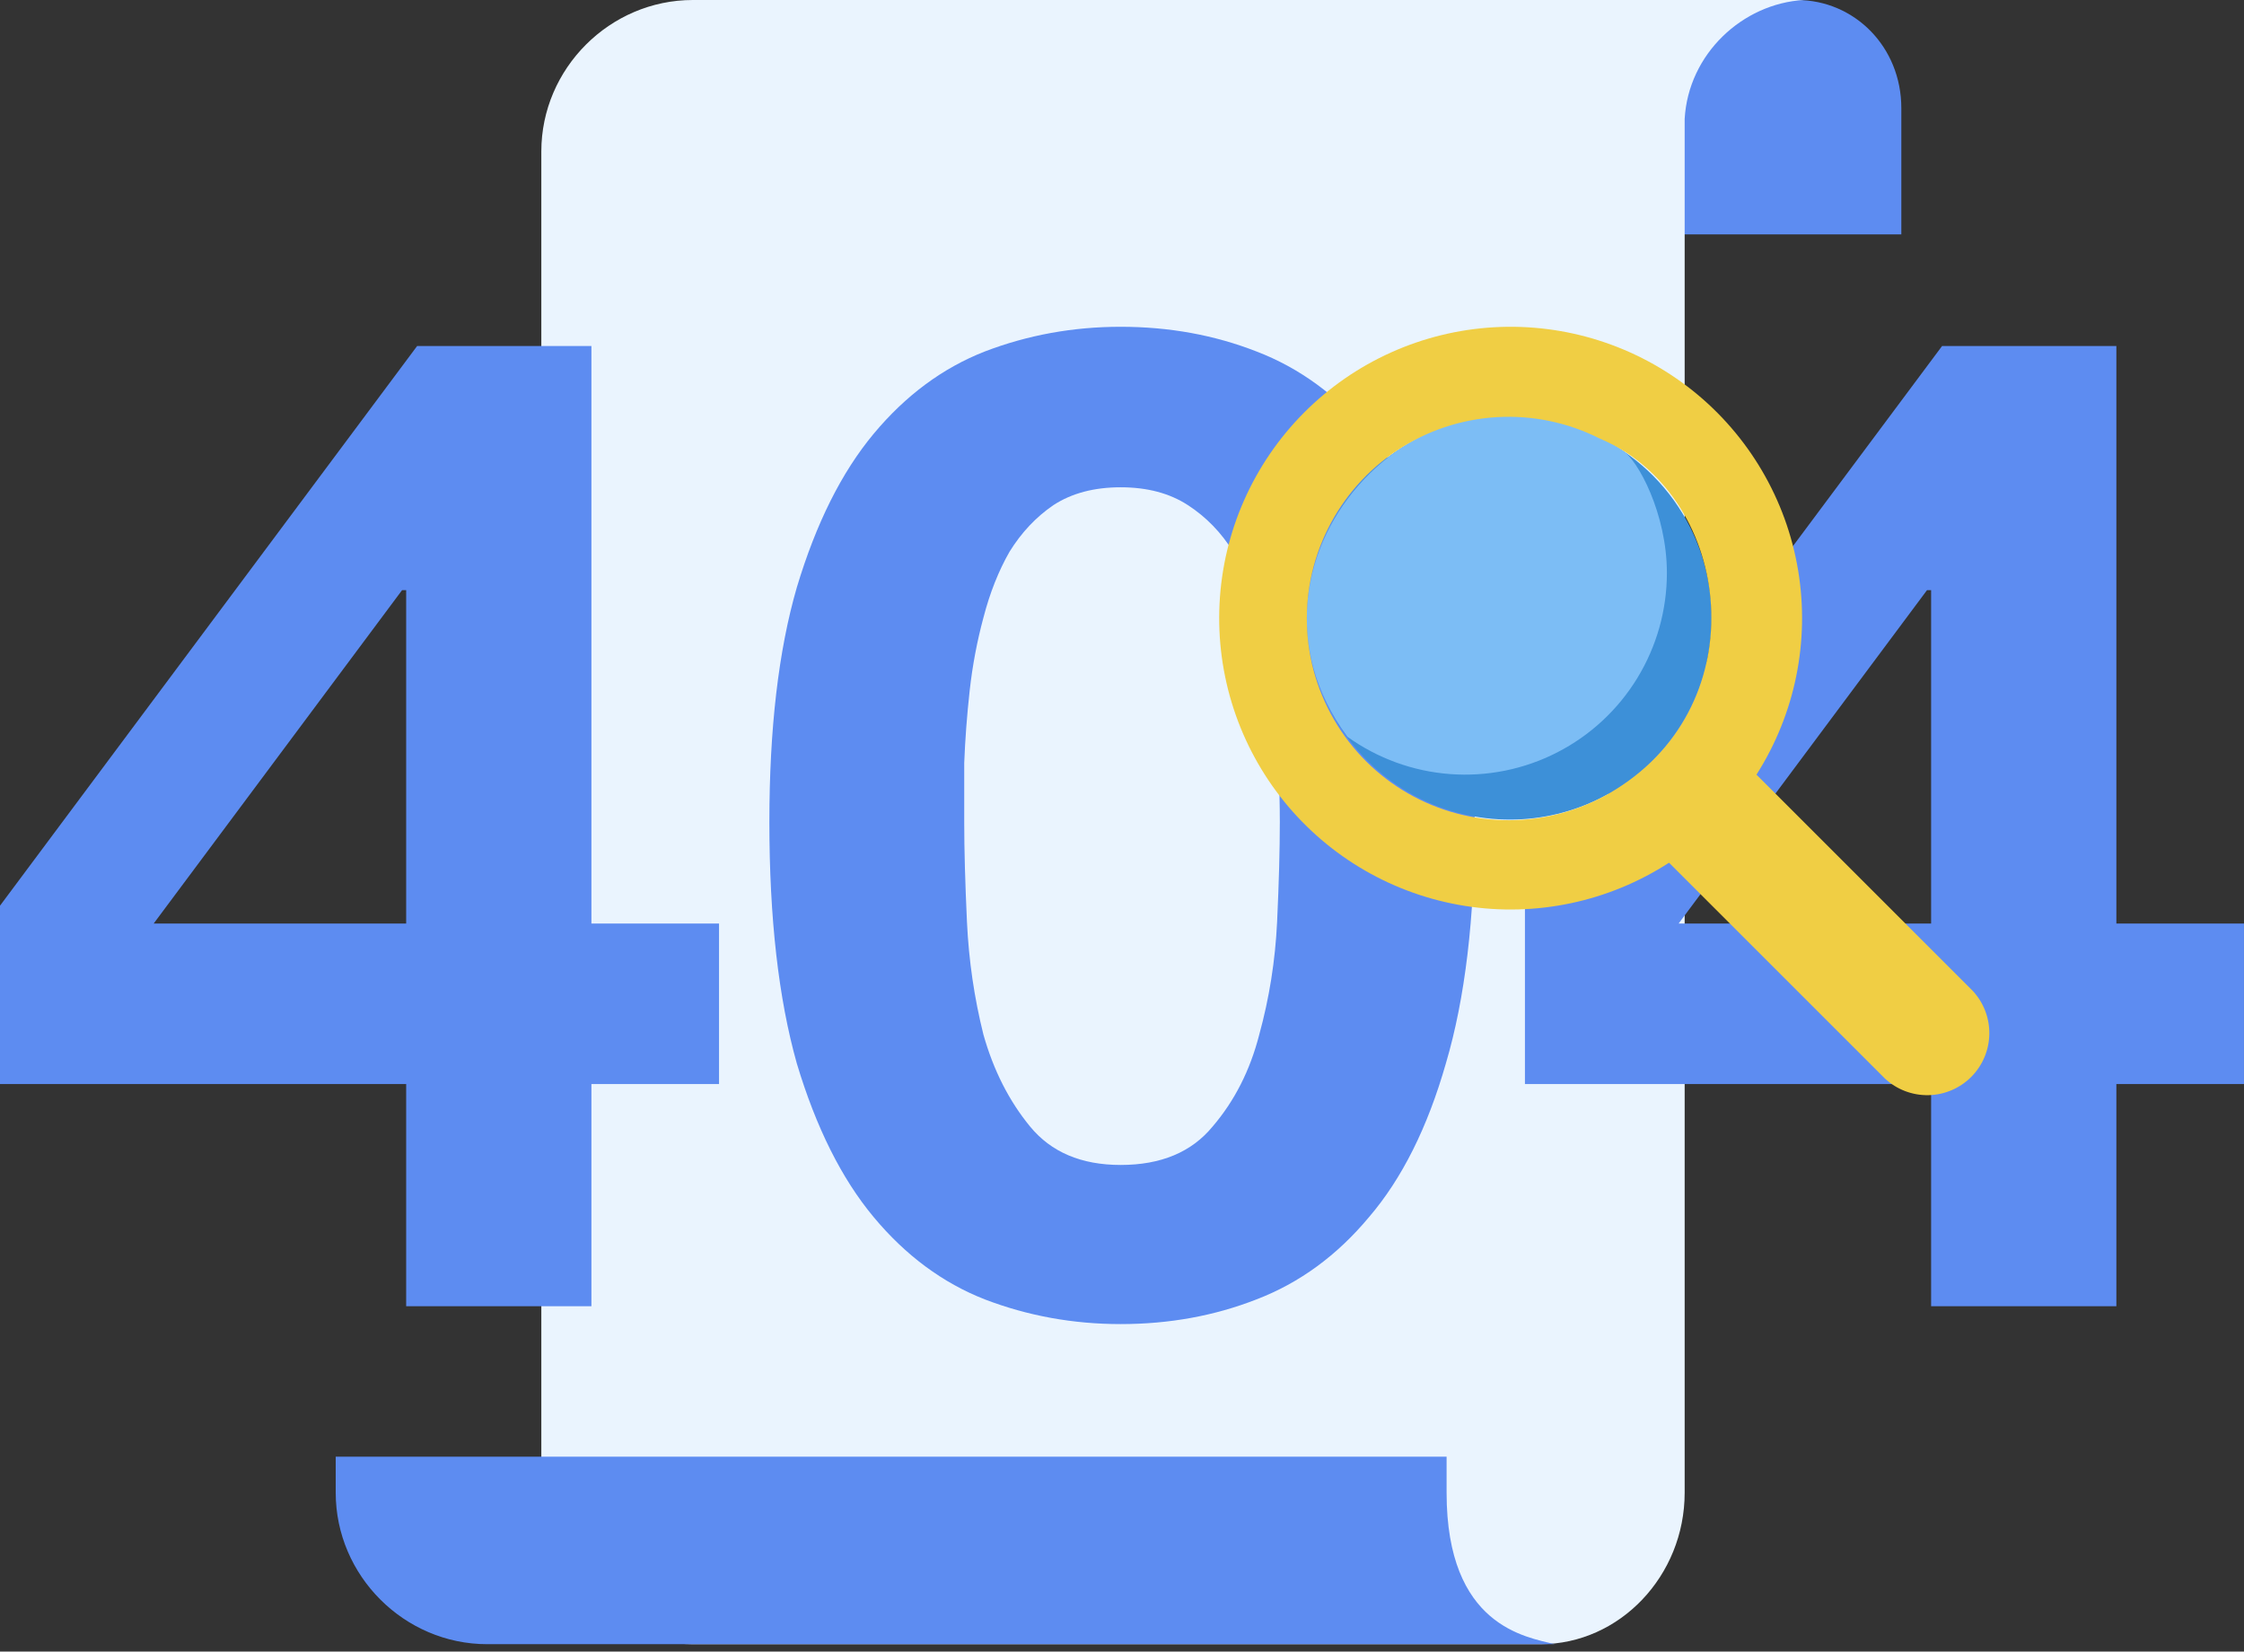
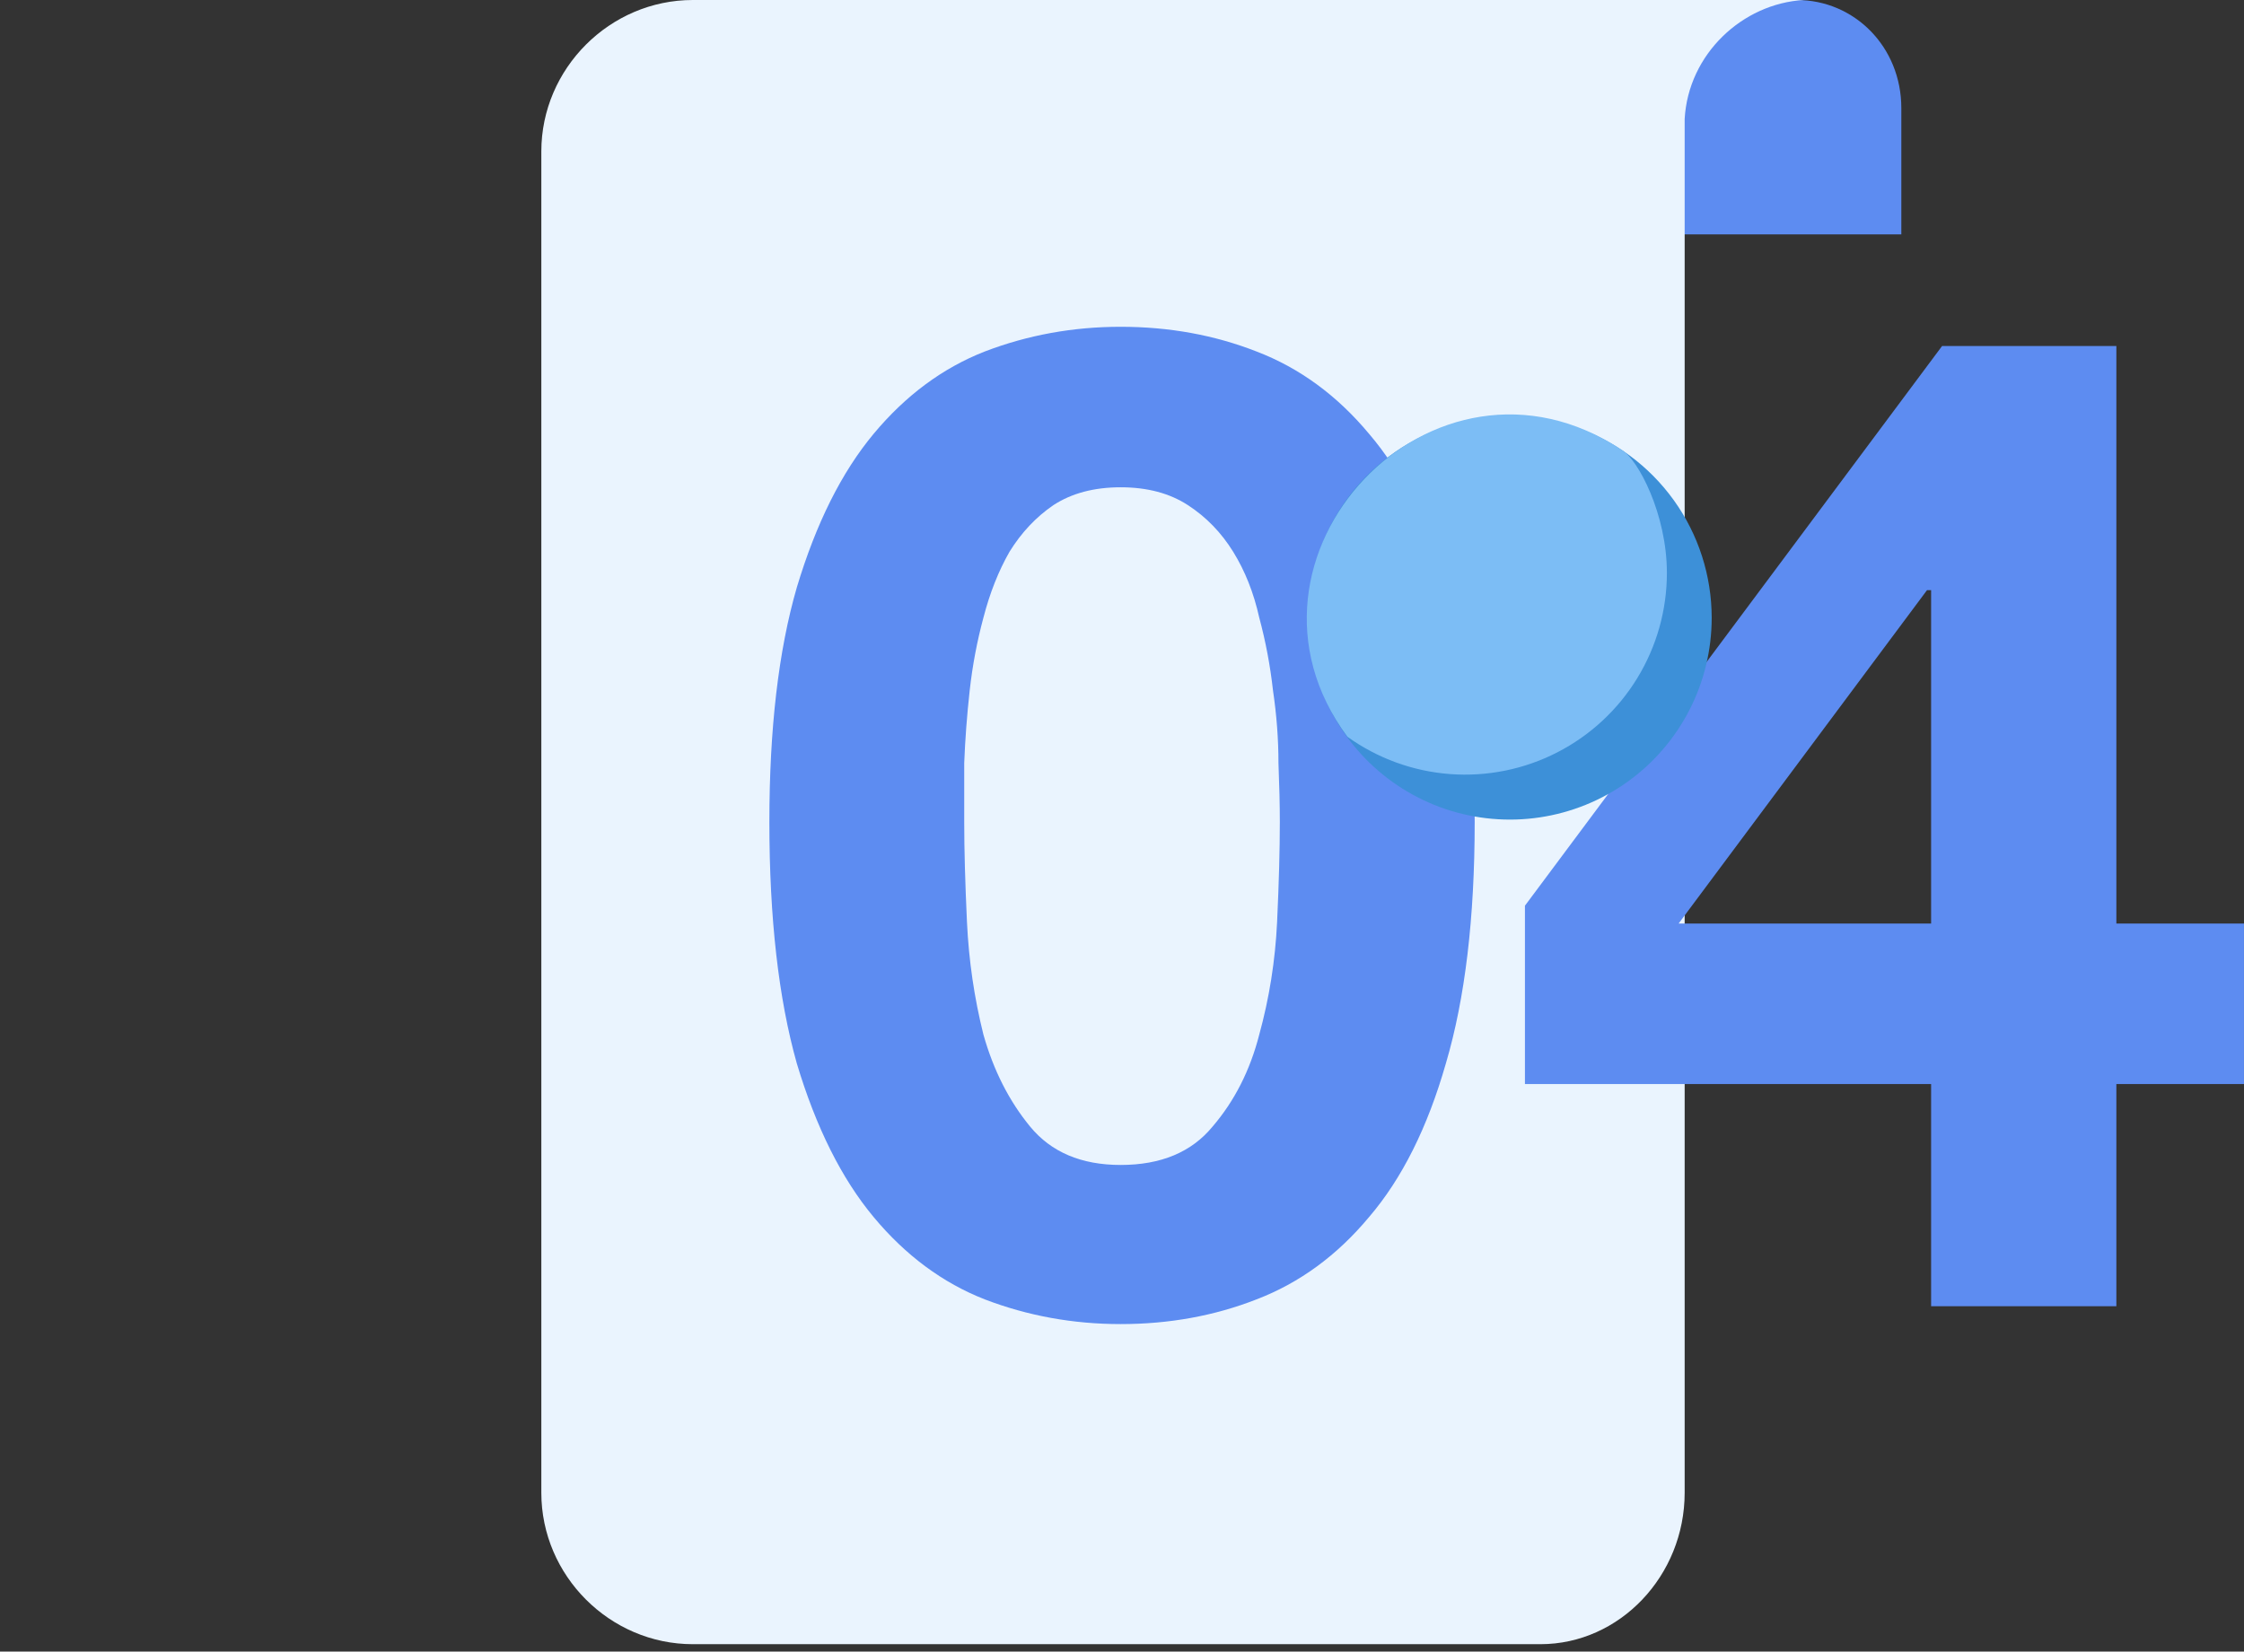
<svg xmlns="http://www.w3.org/2000/svg" width="254" height="187" viewBox="0 0 254 187" fill="none">
  <rect x="0" y="0" width="254" height="187" fill="#333333" stroke="none" />
  <path d="M147.852 26.536V12.248C147.852 5.307 153.159 0 160.099 0H164.998H200.516H203.373C209.905 0 215.213 5.307 215.213 12.248V26.536H147.852Z" fill="#5D8CF1" />
  <path d="M204.16 0H174.767H171.092H147.006H145.781H84.952H78.42C69.03 0 61.273 7.757 61.273 17.146V169.015C61.273 178.405 69.03 186.161 78.42 186.161H84.952H170.684H174.358C183.34 186.161 190.688 178.405 190.688 169.015V13.88V13.472C191.096 6.124 197.22 0.408 204.16 0Z" fill="#EAF4FE" />
-   <path d="M163.741 164.932V169.014C163.741 184.119 172.722 185.344 175.988 186.161H167.823H61.678H55.146C45.757 186.161 38 178.404 38 169.014V164.932H163.741Z" fill="#5D8CF1" />
  <path d="M218.584 66.822H218.118L190.005 104.565H218.584V66.822ZM218.584 122.737H172.609V102.546L219.827 39.175H239.553V104.565H253.997V122.737H239.553V147.899H218.584V122.737Z" fill="#5D8CF1" />
  <path d="M109.141 93.071C109.141 96.177 109.245 99.957 109.452 104.409C109.659 108.758 110.28 113.004 111.316 117.145C112.455 121.184 114.215 124.653 116.597 127.552C118.978 130.451 122.395 131.901 126.848 131.901C131.404 131.901 134.873 130.451 137.254 127.552C139.74 124.653 141.5 121.184 142.535 117.145C143.674 113.004 144.347 108.758 144.555 104.409C144.762 99.957 144.865 96.177 144.865 93.071C144.865 91.207 144.813 88.981 144.71 86.392C144.71 83.7 144.503 80.956 144.089 78.16C143.778 75.364 143.26 72.62 142.535 69.928C141.914 67.132 140.93 64.647 139.584 62.473C138.238 60.298 136.53 58.538 134.459 57.192C132.388 55.846 129.851 55.172 126.848 55.172C123.845 55.172 121.308 55.846 119.237 57.192C117.27 58.538 115.613 60.298 114.267 62.473C113.024 64.647 112.041 67.132 111.316 69.928C110.591 72.62 110.073 75.364 109.763 78.16C109.452 80.956 109.245 83.7 109.141 86.392C109.141 88.981 109.141 91.207 109.141 93.071ZM87.086 93.071C87.086 82.509 88.121 73.656 90.192 66.511C92.367 59.263 95.266 53.464 98.89 49.115C102.514 44.766 106.708 41.66 111.471 39.796C116.338 37.932 121.464 37 126.848 37C132.336 37 137.462 37.932 142.225 39.796C147.091 41.66 151.337 44.766 154.961 49.115C158.689 53.464 161.588 59.263 163.659 66.511C165.833 73.656 166.921 82.509 166.921 93.071C166.921 103.943 165.833 113.055 163.659 120.407C161.588 127.655 158.689 133.454 154.961 137.803C151.337 142.152 147.091 145.258 142.225 147.122C137.462 148.986 132.336 149.918 126.848 149.918C121.464 149.918 116.338 148.986 111.471 147.122C106.708 145.258 102.514 142.152 98.89 137.803C95.266 133.454 92.367 127.655 90.192 120.407C88.121 113.055 87.086 103.943 87.086 93.071Z" fill="#5D8CF1" />
-   <path d="M45.975 66.822H45.509L17.396 104.565H45.975V66.822ZM45.975 122.737H0V102.546L47.217 39.175H66.943V104.565H81.388V122.737H66.943V147.899H45.975V122.737Z" fill="#5D8CF1" />
  <path d="M193.748 69.944C193.75 73.573 192.888 77.15 191.233 80.378C189.577 83.607 187.177 86.395 184.23 88.511C181.282 90.627 177.873 92.011 174.285 92.547C170.696 93.084 167.032 92.757 163.594 91.595C160.157 90.433 157.046 88.469 154.519 85.865C151.992 83.261 150.122 80.093 149.064 76.623C148.005 73.152 147.789 69.479 148.433 65.908C149.076 62.338 150.561 58.971 152.765 56.089C155.664 52.296 159.68 49.507 164.246 48.115C168.813 46.722 173.701 46.795 178.223 48.324C182.746 49.853 186.676 52.761 189.461 56.639C192.245 60.517 193.744 65.17 193.748 69.944Z" fill="#3D90D8" />
-   <path d="M188.677 64.869C188.677 69.07 187.518 73.19 185.327 76.775C183.137 80.36 180 83.272 176.262 85.189C172.524 87.107 168.33 87.956 164.14 87.644C159.95 87.331 155.928 85.869 152.516 83.419C137.493 63.118 162.26 36.726 183.601 50.962C185.403 52.028 188.677 58.195 188.677 64.869Z" fill="#7CBDF5" />
-   <path d="M223.203 112.094L198.816 87.707C203.187 80.843 204.866 72.605 203.531 64.578C202.197 56.55 197.942 49.3 191.585 44.219C185.228 39.139 177.218 36.587 169.094 37.054C160.97 37.522 153.305 40.976 147.573 46.752C141.841 52.528 138.446 60.219 138.041 68.346C137.636 76.474 140.249 84.464 145.378 90.782C150.507 97.1 157.79 101.299 165.827 102.572C173.865 103.845 182.089 102.103 188.92 97.68L213.357 122.117C214.691 123.358 216.455 124.033 218.276 123.999C220.098 123.965 221.835 123.225 223.122 121.935C224.408 120.645 225.144 118.906 225.173 117.084C225.203 115.262 224.524 113.5 223.279 112.17L223.203 112.094ZM183.591 88.925C180.261 91.186 176.392 92.527 172.377 92.812C168.362 93.097 164.342 92.315 160.726 90.547C157.11 88.778 154.026 86.085 151.786 82.741C149.546 79.397 148.229 75.52 147.97 71.503C147.71 67.486 148.517 63.472 150.308 59.867C152.1 56.262 154.812 53.195 158.17 50.976C161.529 48.757 165.414 47.465 169.432 47.231C173.451 46.997 177.46 47.829 181.053 49.643C195.797 55.834 198.943 78.673 183.591 88.925Z" fill="#F0CE44" />
+   <path d="M188.677 64.869C188.677 69.07 187.518 73.19 185.327 76.775C183.137 80.36 180 83.272 176.262 85.189C172.524 87.107 168.33 87.956 164.14 87.644C159.95 87.331 155.928 85.869 152.516 83.419C137.493 63.118 162.26 36.726 183.601 50.962C185.403 52.028 188.677 58.195 188.677 64.869" fill="#7CBDF5" />
</svg>